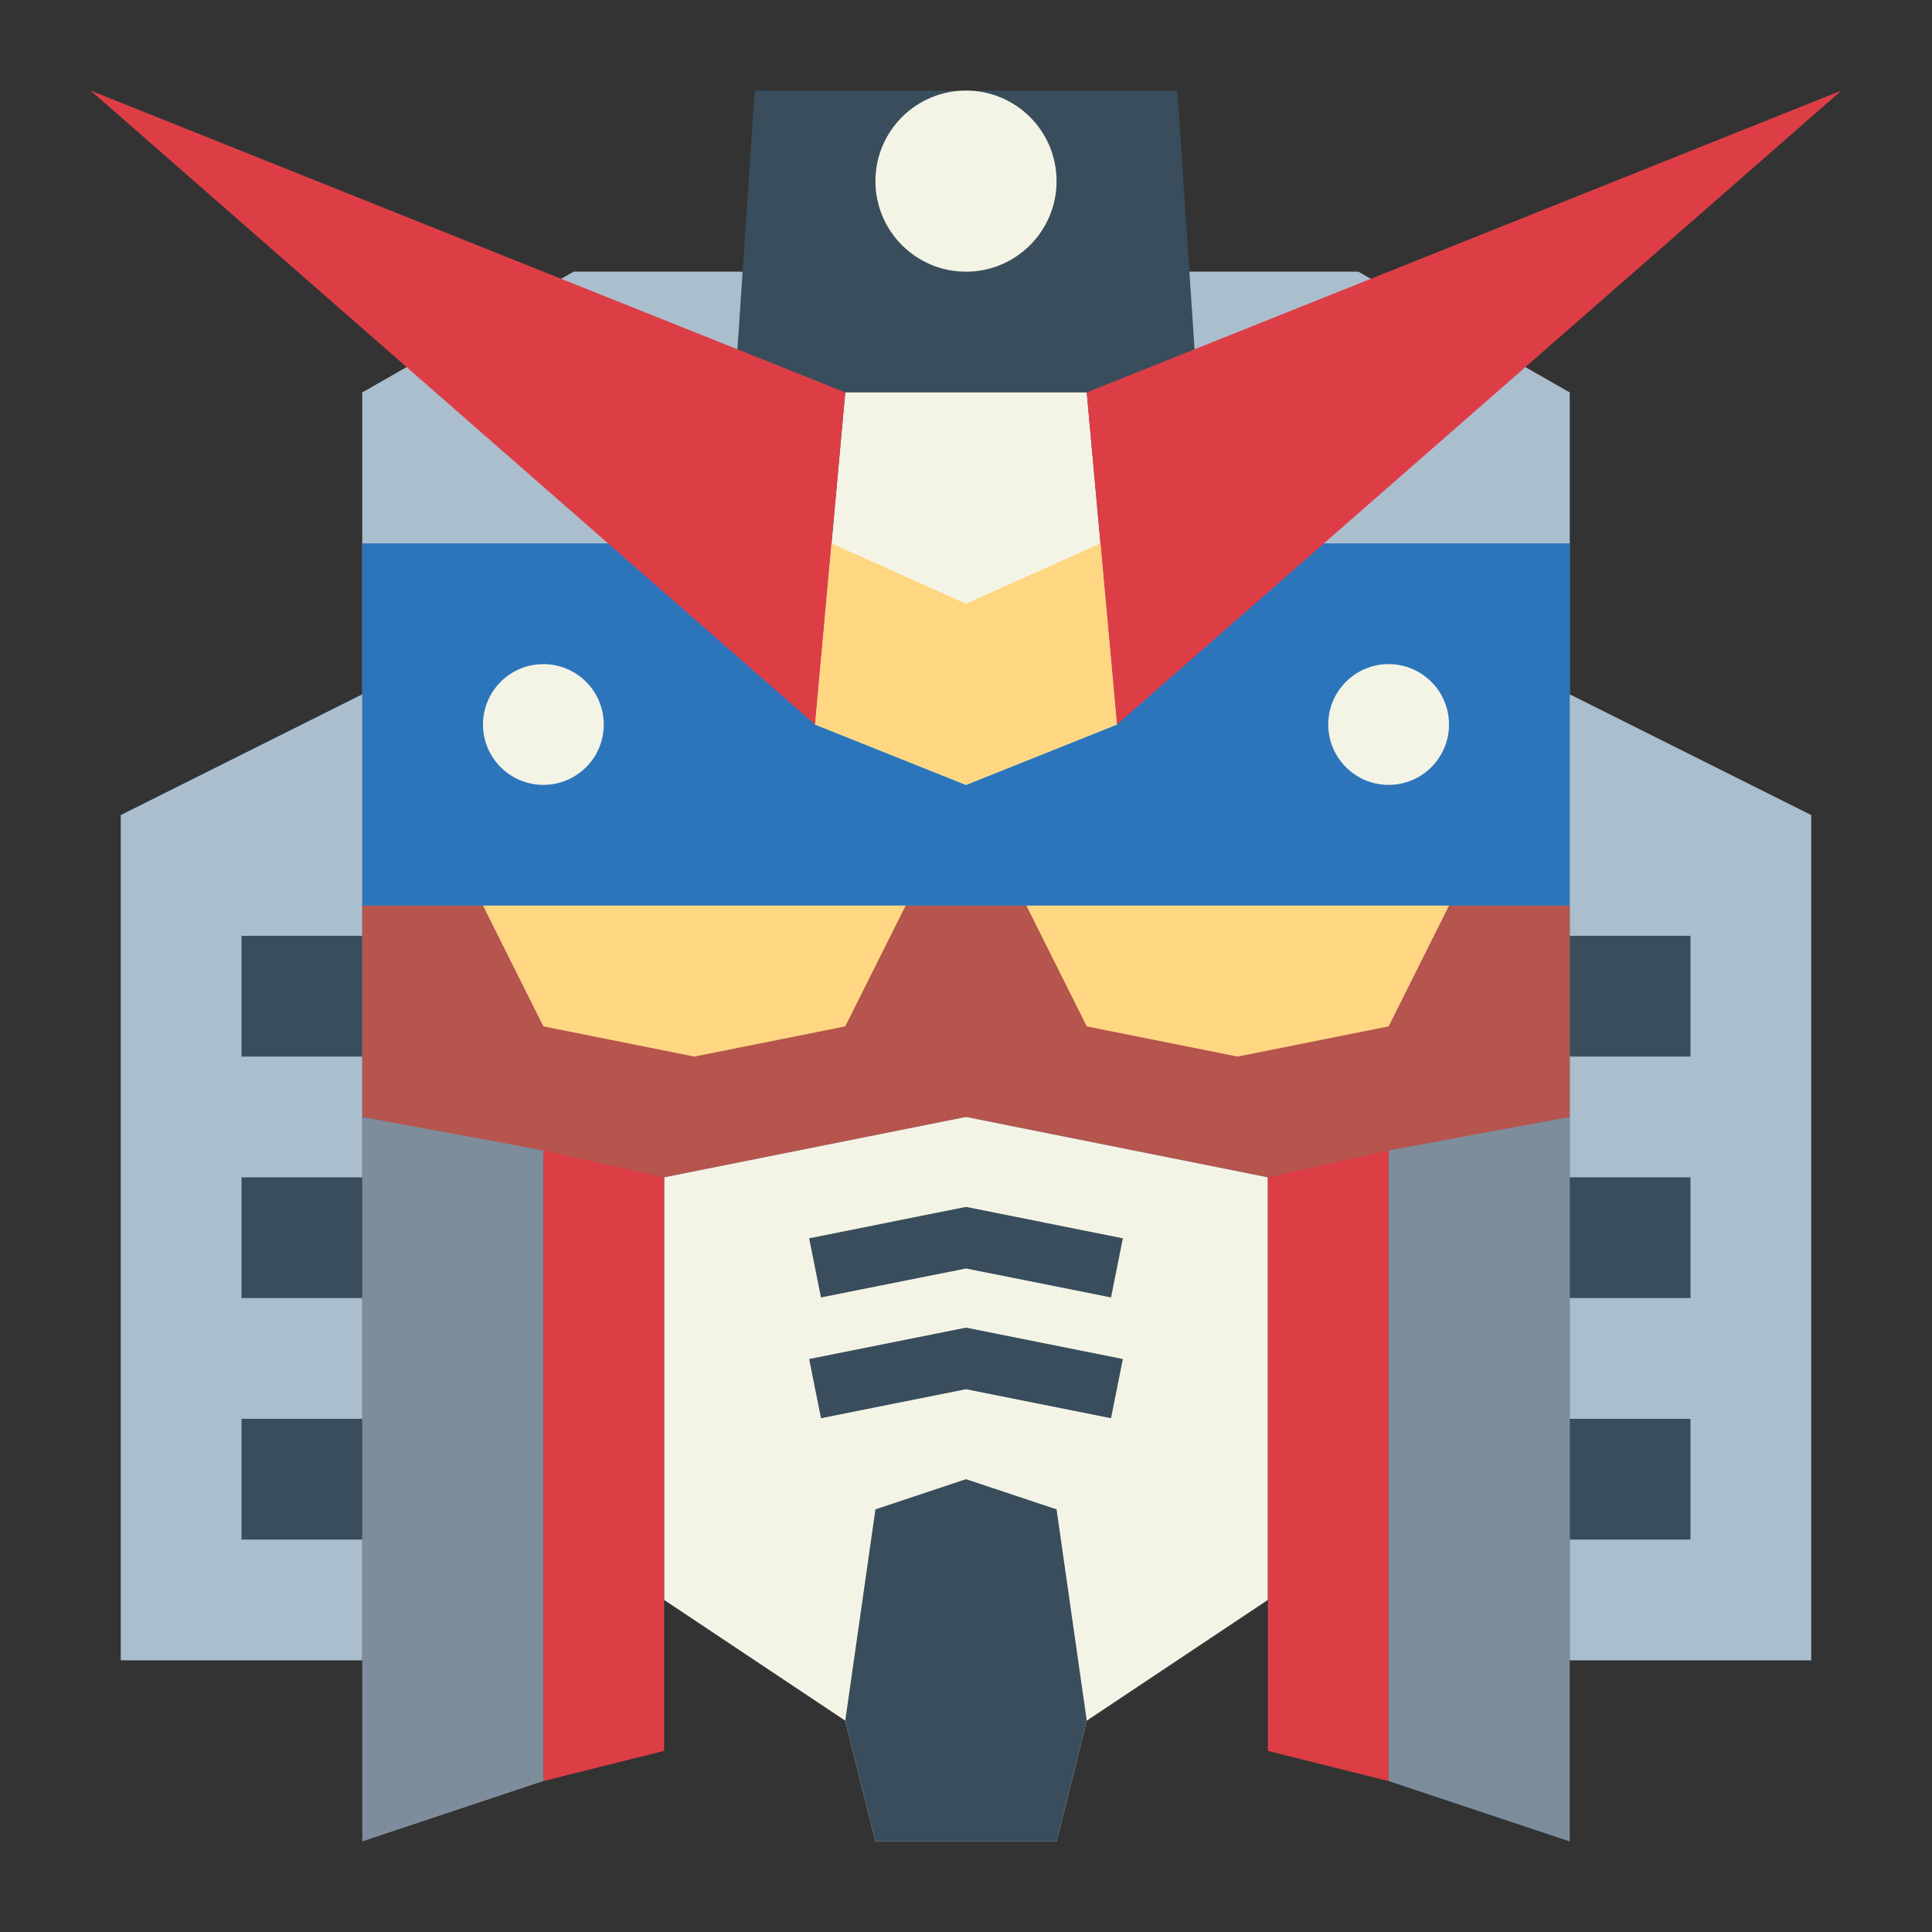
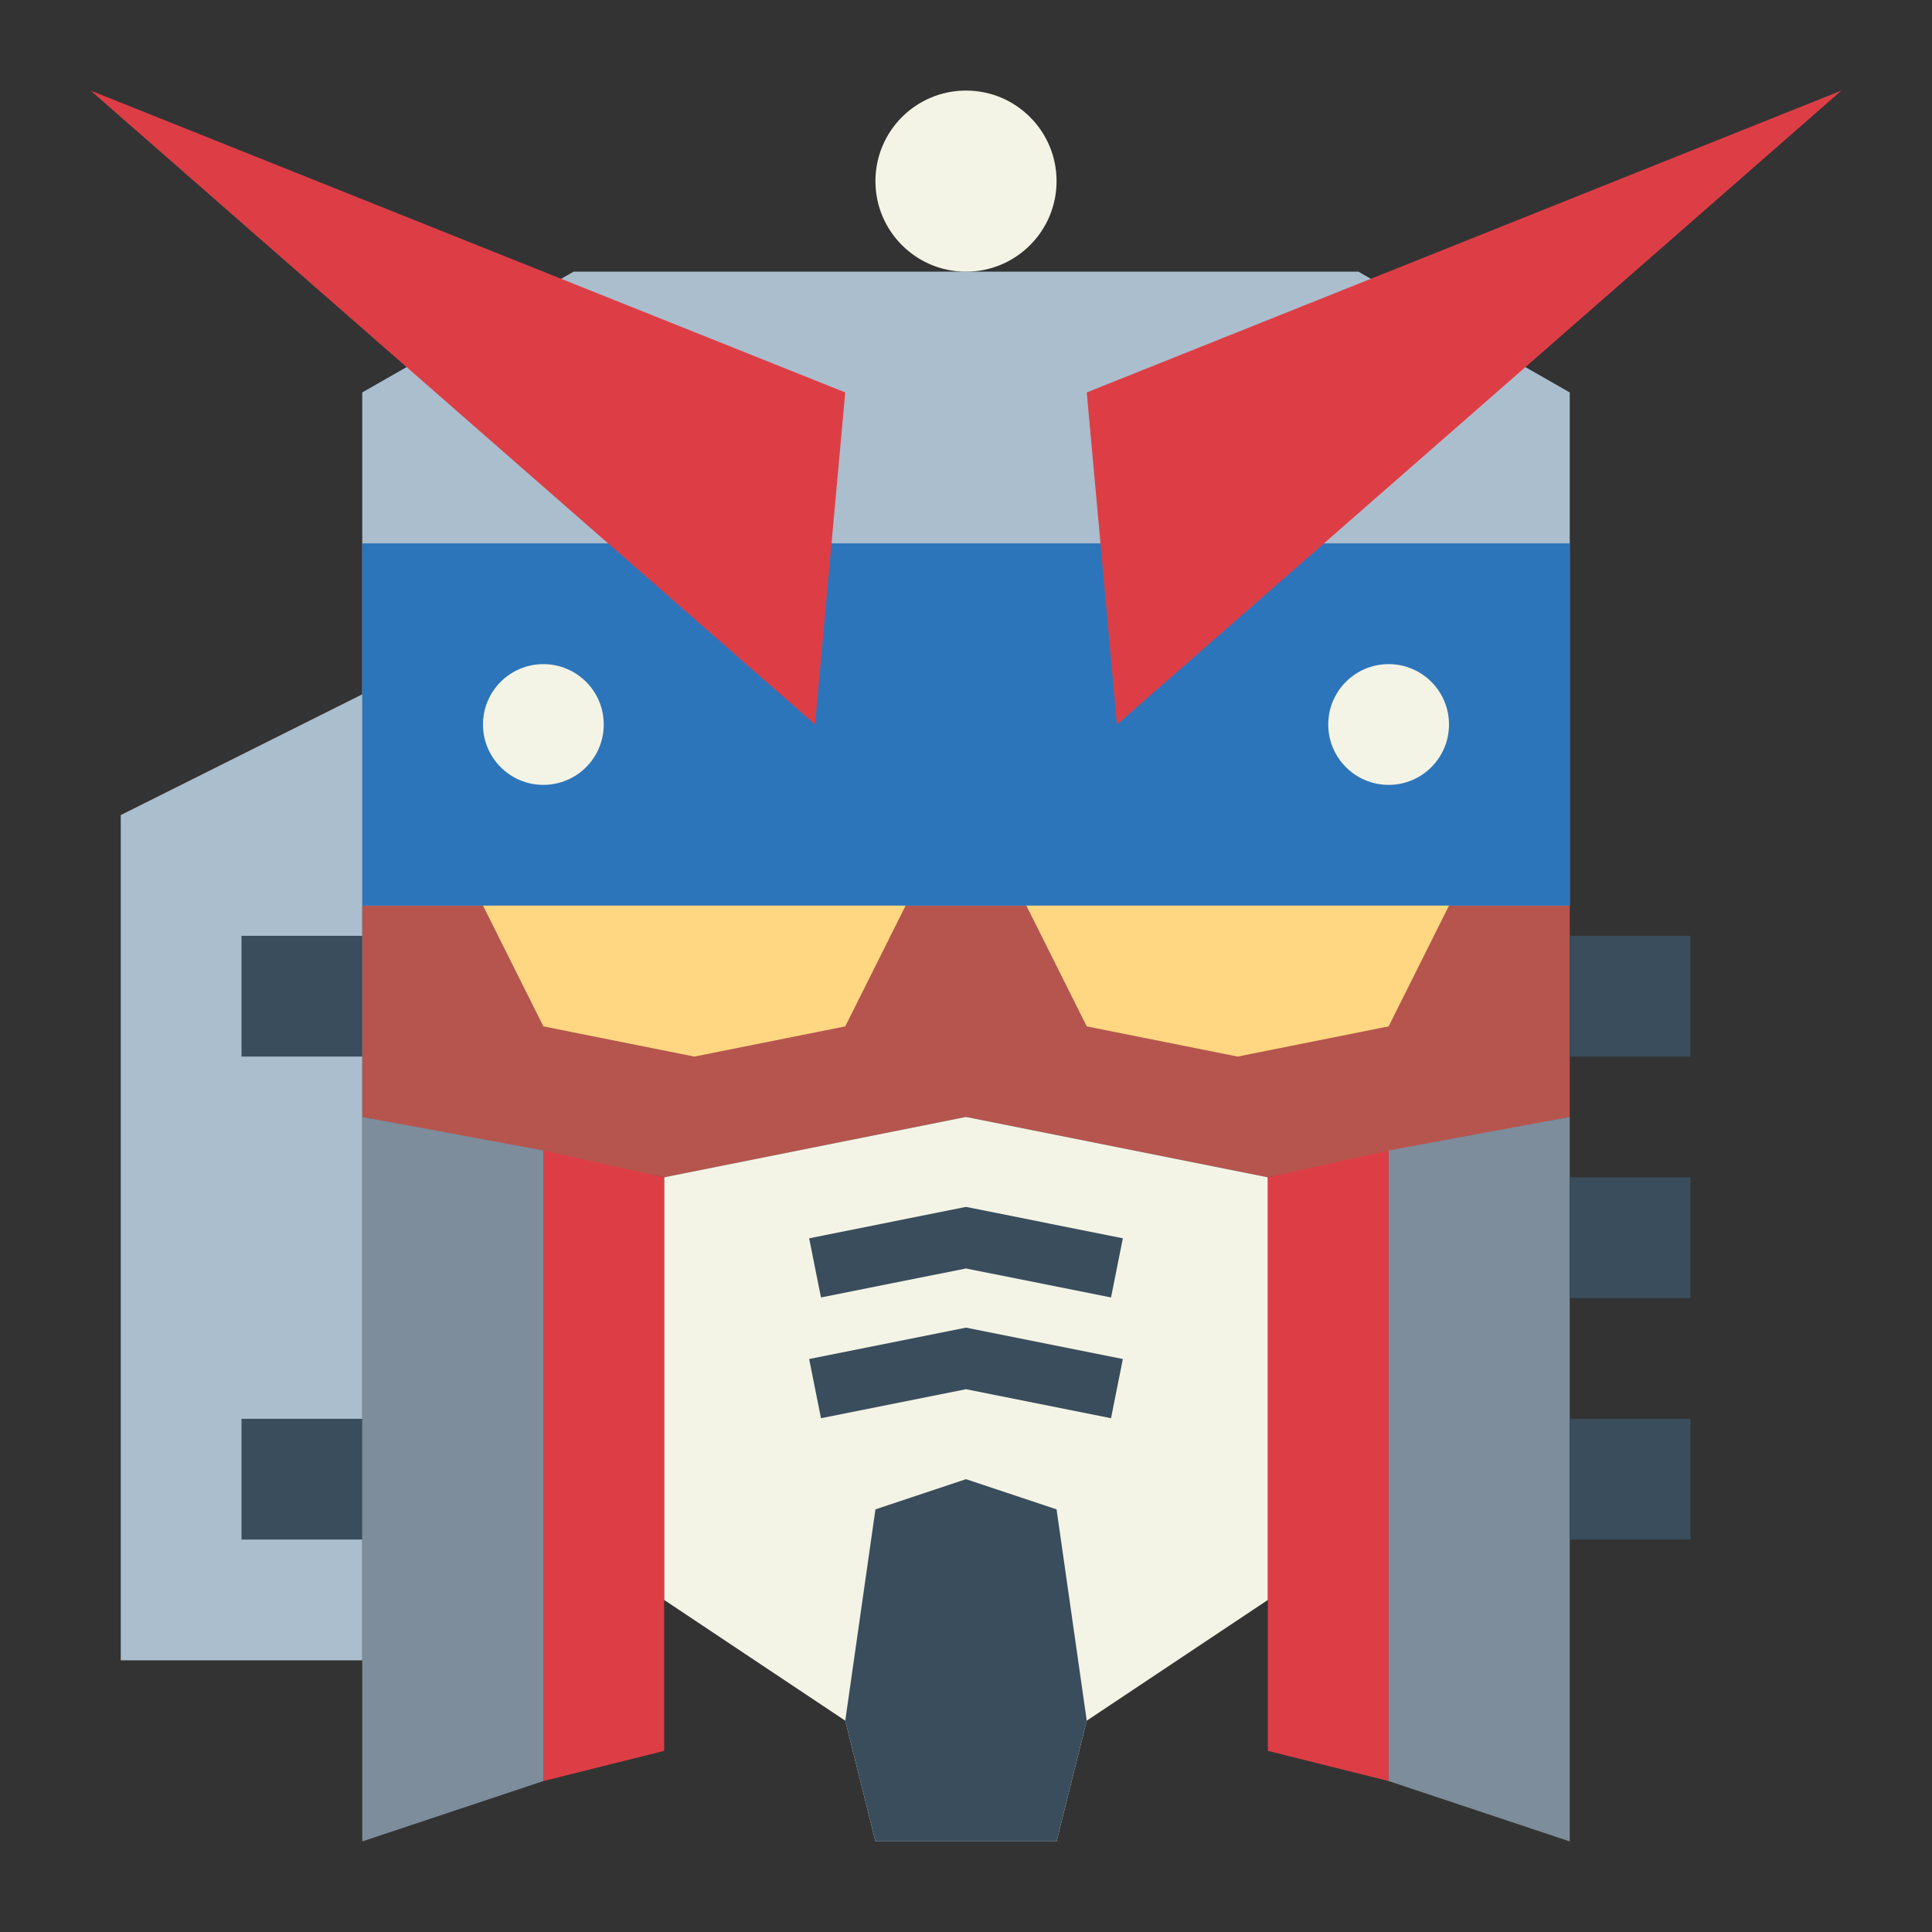
<svg xmlns="http://www.w3.org/2000/svg" viewBox="0 0 64 64" width="512" height="512">
  <rect x="0" y="0" width="64" height="64" fill="#333333" stroke="none" />
  <g id="flat">
    <polygon points="52 30 12 30 12 13 19 9 45 9 52 13 52 30" style="fill:#aabece" />
-     <polygon points="40 18 24 18 25 3 39 3 40 18" style="fill:#394d5c" />
    <circle cx="32" cy="6" r="3" style="fill:#f4f4e6" />
    <polygon points="12 37 22 39 32 37 42 39 52 37 52 30 12 30 12 37" style="fill:#b5554e" />
    <rect x="12" y="18" width="40" height="12" style="fill:#2d75bb" />
    <polygon points="28 34 23 35 18 34 16 30 30 30 28 34" style="fill:#ffd782" />
    <polygon points="46 34 41 35 36 34 34 30 48 30 46 34" style="fill:#ffd782" />
    <polygon points="22 39 22 53 28 57 29 61 35 61 36 57 42 53 42 39 32 37 22 39" style="fill:#f4f4e6" />
    <polygon points="35 61 29 61 28 57 29 50 32 49 35 50 36 57 35 61" style="fill:#394d5c" />
    <polygon points="36.804 42.98 32 42.02 27.196 42.98 26.804 41.02 32 39.98 37.196 41.02 36.804 42.98" style="fill:#394d5c" />
    <polygon points="36.804 46.98 32 46.02 27.196 46.98 26.804 45.02 32 43.98 37.196 45.02 36.804 46.98" style="fill:#394d5c" />
    <polygon points="22 58 18 59 18 38.111 22 39 22 58" style="fill:#dd3e46" />
    <polygon points="18 59 12 61 12 37 18 38.111 18 59" style="fill:#7d8d9c" />
-     <polygon points="37 24 32 26 27 24 28 13 36 13 37 24" style="fill:#f4f4e6" />
    <polygon points="12 55 4 55 4 27 12 23 12 55" style="fill:#aabece" />
    <rect x="8" y="31" width="4" height="4" style="fill:#394d5c" />
-     <rect x="8" y="39" width="4" height="4" style="fill:#394d5c" />
    <rect x="8" y="47" width="4" height="4" style="fill:#394d5c" />
    <polygon points="42 58 46 59 46 38.111 42 39 42 58" style="fill:#dd3e46" />
    <polygon points="46 59 52 61 52 37 46 38.111 46 59" style="fill:#7d8d9c" />
-     <polygon points="52 55 60 55 60 27 52 23 52 55" style="fill:#aabece" />
    <rect x="52" y="31" width="4" height="4" transform="translate(108 66) rotate(-180)" style="fill:#394d5c" />
    <rect x="52" y="39" width="4" height="4" transform="translate(108 82) rotate(-180)" style="fill:#394d5c" />
    <rect x="52" y="47" width="4" height="4" transform="translate(108 98) rotate(-180)" style="fill:#394d5c" />
    <polygon points="37 24 61 3 36 13 37 24" style="fill:#dd3e46" />
    <polygon points="27 24 3 3 28 13 27 24" style="fill:#dd3e46" />
-     <polygon points="27 24 32 26 37 24 36.455 18 32 20 27.545 18 27 24" style="fill:#ffd782" />
    <circle cx="18" cy="24" r="2" style="fill:#f4f4e6" />
    <circle cx="46" cy="24" r="2" style="fill:#f4f4e6" />
  </g>
</svg>